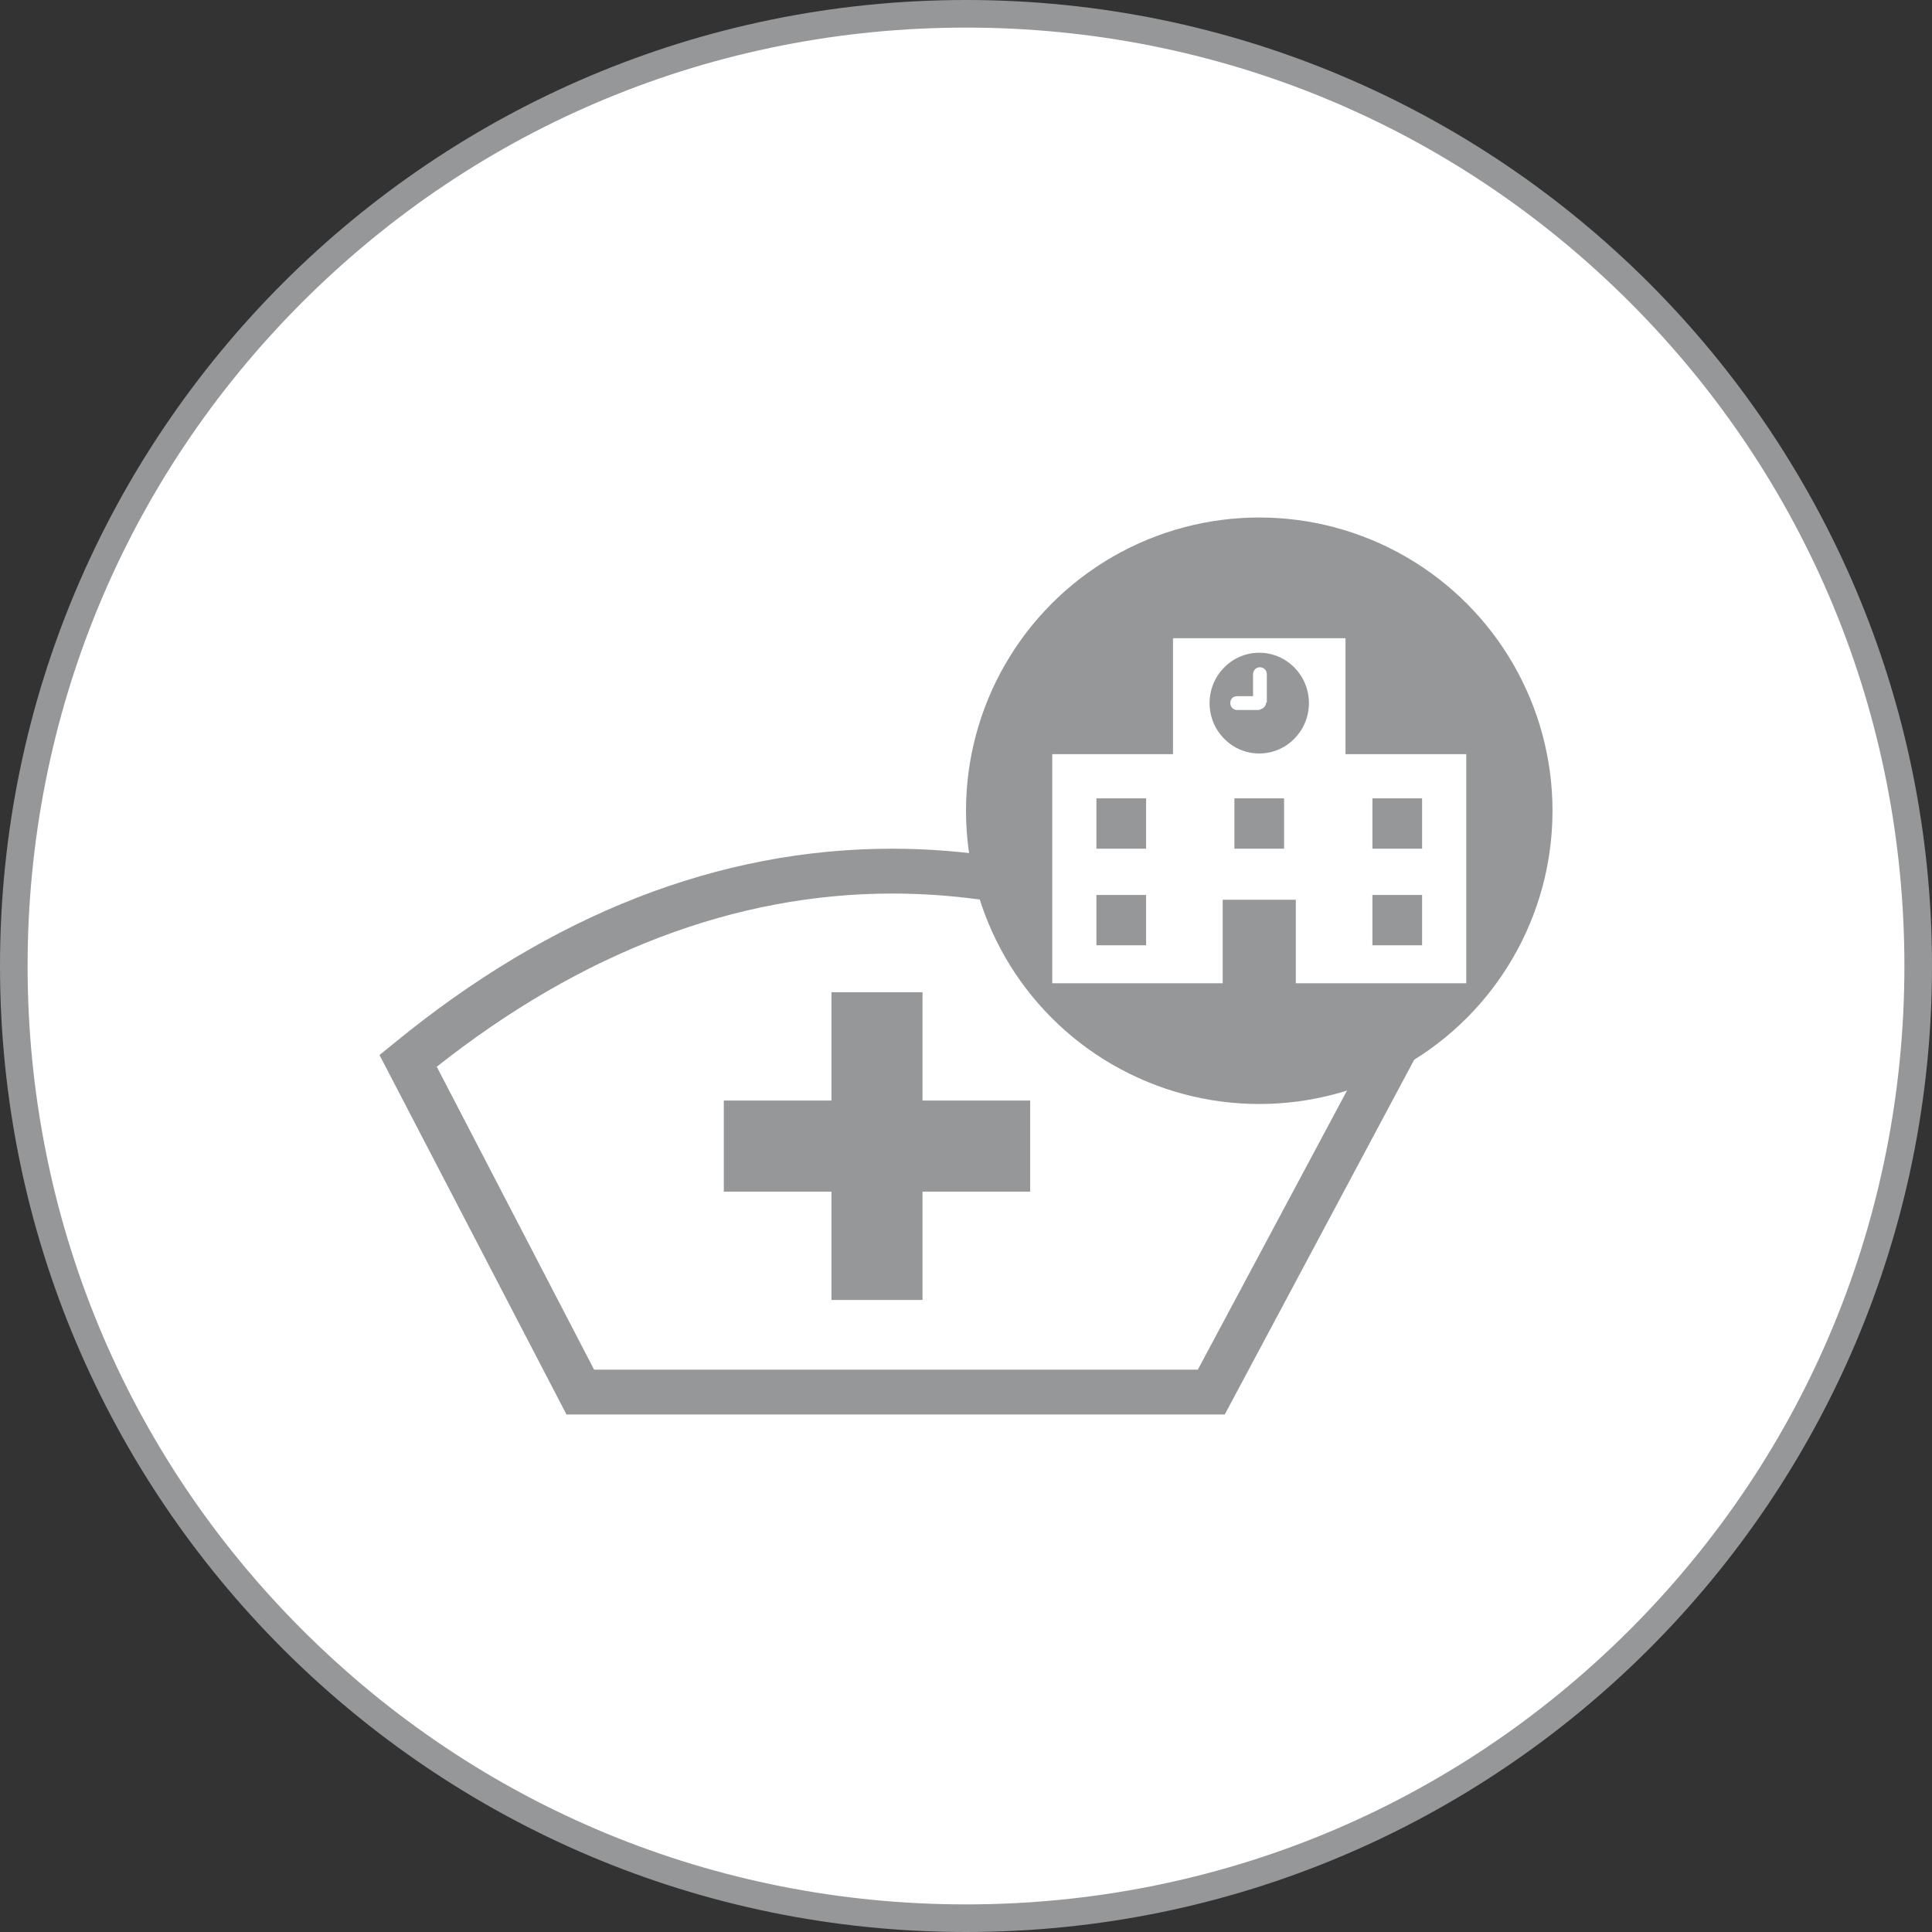
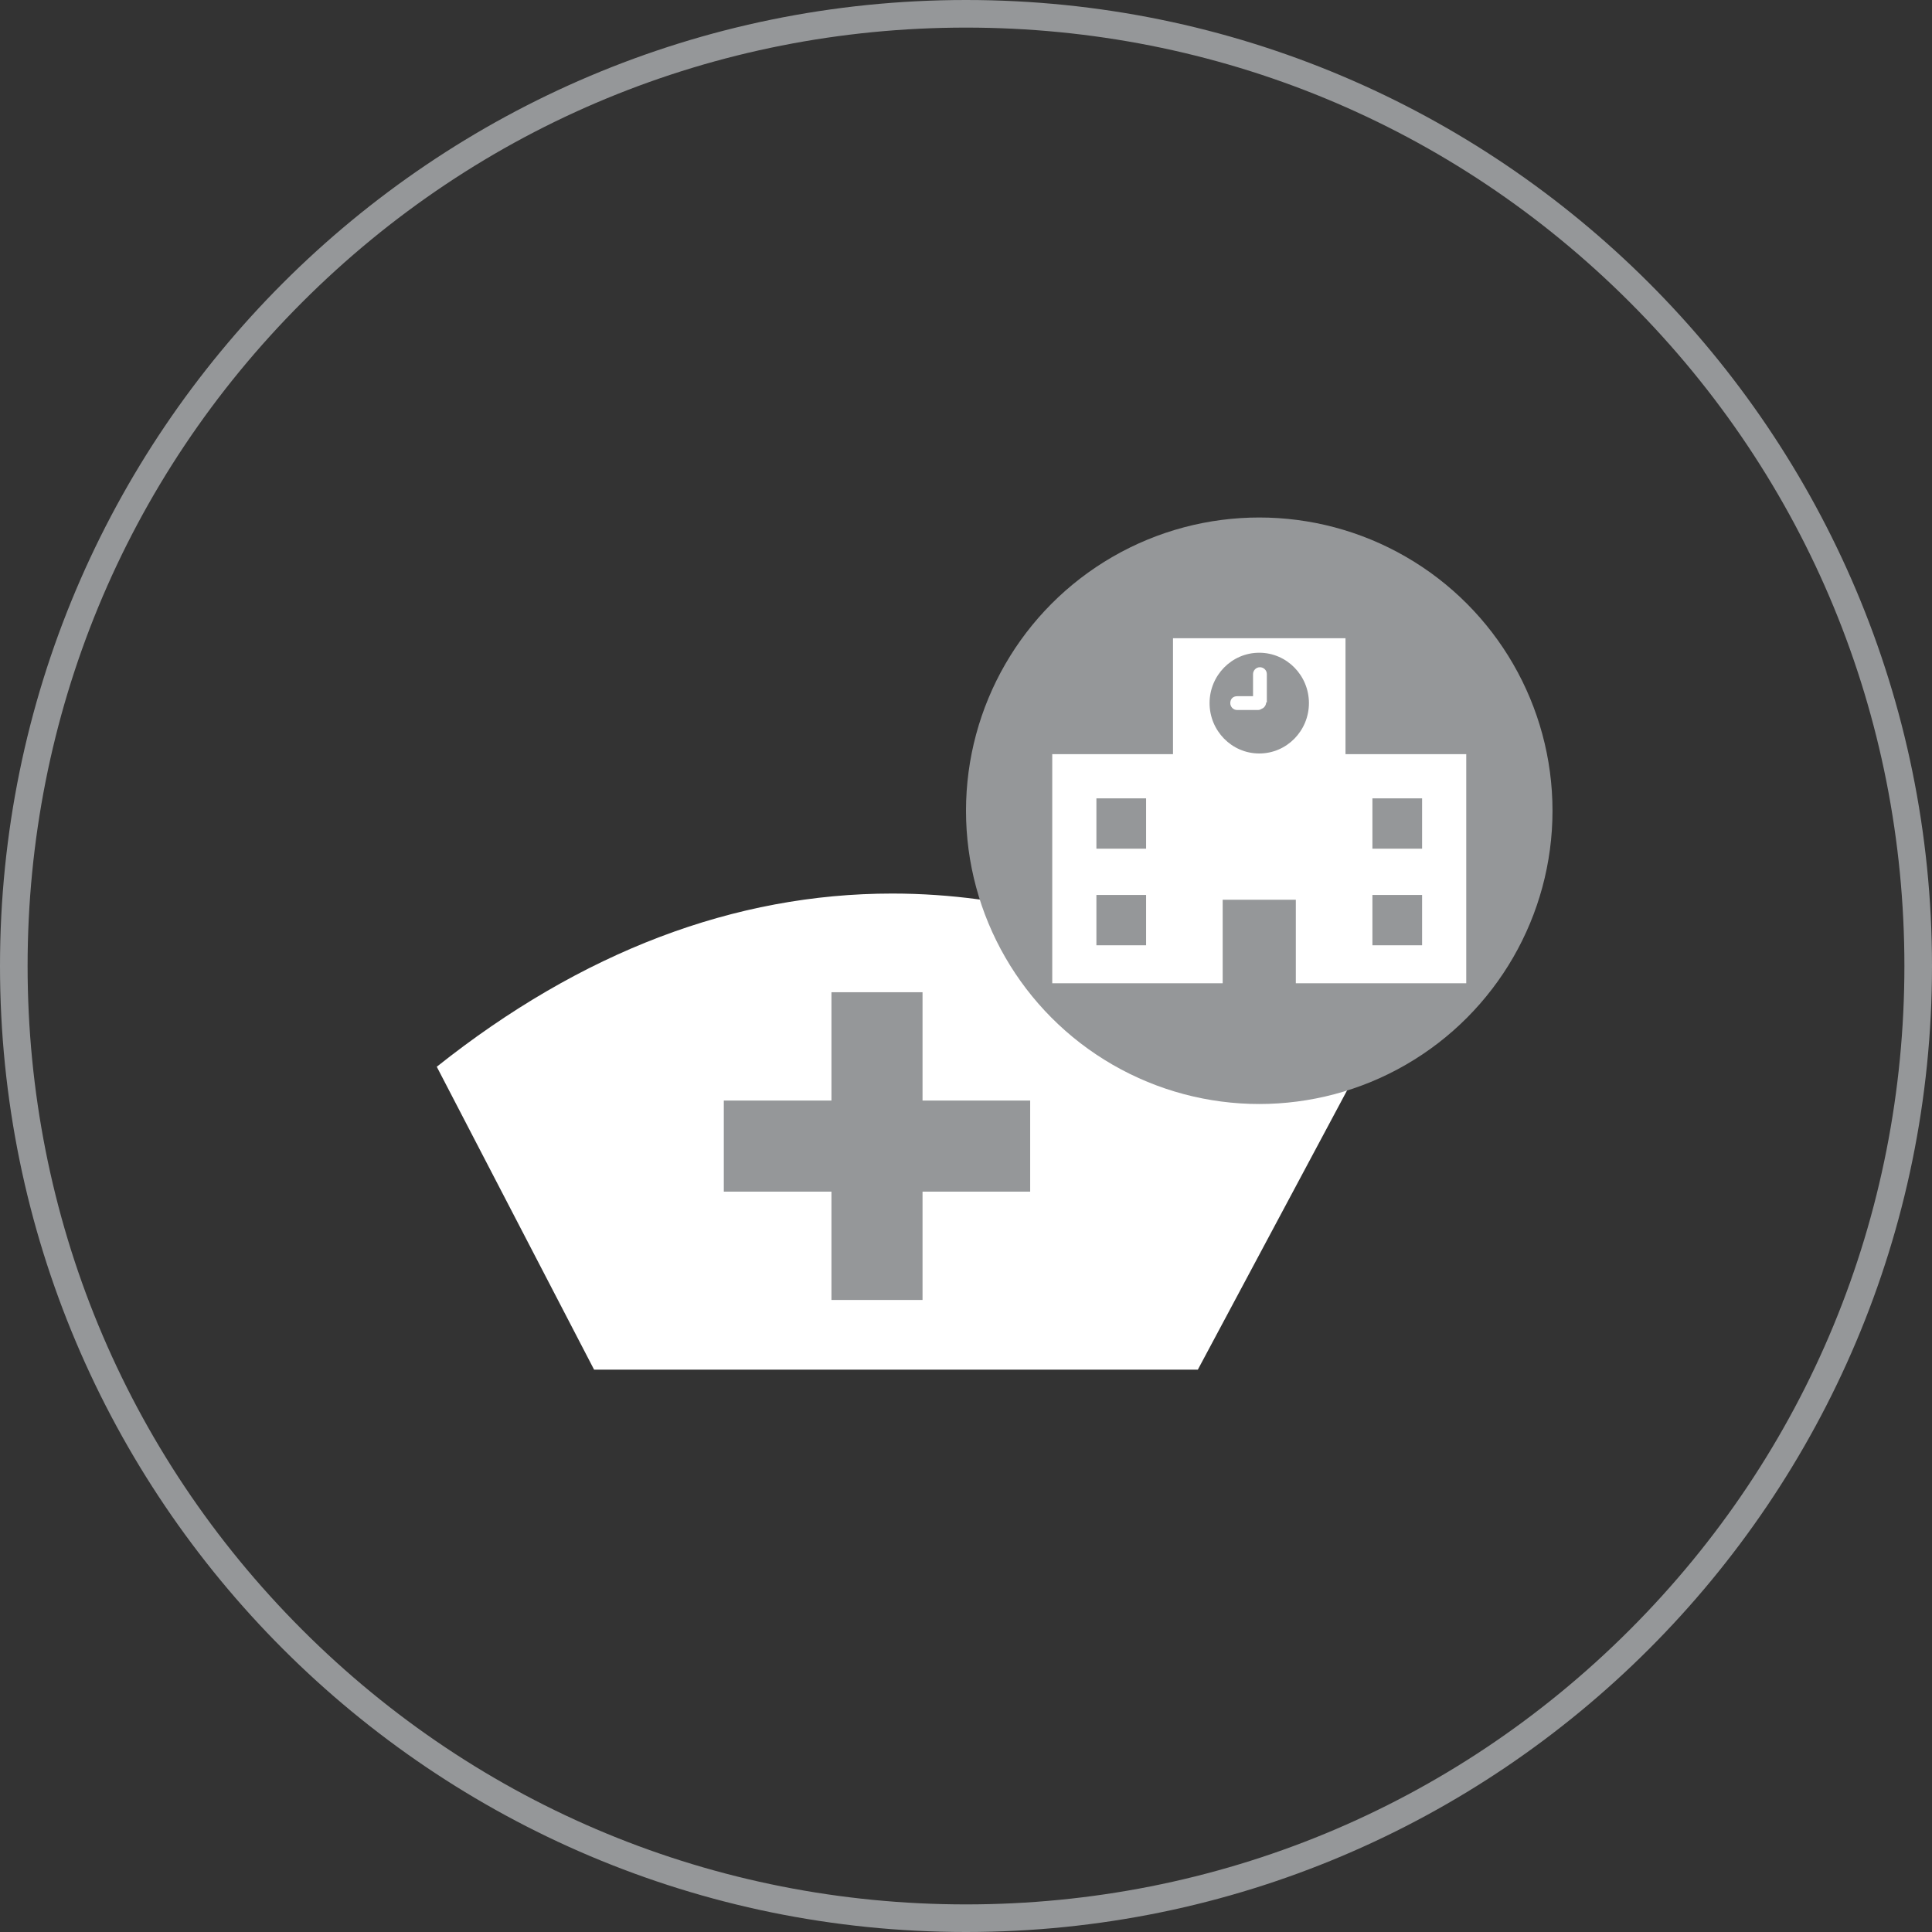
<svg xmlns="http://www.w3.org/2000/svg" version="1.1" x="0px" y="0px" viewBox="0 0 280 280" enable-background="new 0 0 280 280" xml:space="preserve">
  <rect x="0" y="0" width="280" height="280" fill="#333333" stroke="none" />
  <g id="レイヤー_2" display="none">
</g>
  <g id="レイヤー_1">
    <g>
-       <circle fill="#FFFFFF" cx="140" cy="140" r="138" />
      <path fill="#959799" d="M140,4c36.3,0,70.5,14.1,96.2,39.8S276,103.7,276,140s-14.1,70.5-39.8,96.2S176.3,276,140,276    s-70.5-14.1-96.2-39.8S4,176.3,4,140s14.1-70.5,39.8-96.2S103.7,4,140,4 M140,0C62.7,0,0,62.7,0,140s62.7,140,140,140    s140-62.7,140-140S217.3,0,140,0L140,0z" />
    </g>
    <g>
      <path fill="#FFFFFF" d="M86.1,198.5h87.5l23.3-43.6c-7.4-6.2-33.2-25.4-67.6-25.4c-22.8,0-45,8.4-66,25.1L86.1,198.5z" />
-       <path fill="#959799" d="M203.2,151.8c-0.3-0.3-30.9-28.8-73.9-28.8c-25.1,0-49.4,9.5-72.2,28.2l-2.1,1.7L82.1,205h95.4l27.5-51.5    L203.2,151.8z M173.6,198.5H86.1l-22.8-43.9c21-16.6,43.3-25.1,66-25.1c34.4,0,60.1,19.2,67.6,25.4L173.6,198.5z" />
      <g>
        <polygon fill="#959799" points="120.5,188.4 133.7,188.4 133.7,172.7 149.3,172.7 149.3,159.5 133.7,159.5 133.7,143.8      120.5,143.8 120.5,159.5 104.9,159.5 104.9,172.7 120.5,172.7    " />
      </g>
    </g>
    <circle fill="#959799" cx="182.5" cy="117.5" r="42.5" />
    <g>
-       <path fill="#FFFFFF" d="M195,109.3V92.5h-25v16.8l-17.5,0v33.2h24.7v-12.1h10.6v12.1h24.7v-33.2L195,109.3z M166.1,137h-7.2v-7.3    h7.2V137z M166.1,123h-7.2v-7.3h7.2V123z M186.1,123h-7.2v-7.3h7.2V123z M182.5,109.2c-4,0-7.2-3.3-7.2-7.3c0-4,3.2-7.3,7.2-7.3    c4,0,7.2,3.3,7.2,7.3C189.7,105.9,186.5,109.2,182.5,109.2z M206.1,137h-7.2v-7.3h7.2V137z M206.1,123h-7.2v-7.3h7.2V123z" />
+       <path fill="#FFFFFF" d="M195,109.3V92.5h-25v16.8l-17.5,0v33.2h24.7v-12.1h10.6v12.1h24.7v-33.2L195,109.3z M166.1,137h-7.2v-7.3    h7.2V137z M166.1,123h-7.2v-7.3h7.2V123z M186.1,123h-7.2v-7.3V123z M182.5,109.2c-4,0-7.2-3.3-7.2-7.3c0-4,3.2-7.3,7.2-7.3    c4,0,7.2,3.3,7.2,7.3C189.7,105.9,186.5,109.2,182.5,109.2z M206.1,137h-7.2v-7.3h7.2V137z M206.1,123h-7.2v-7.3h7.2V123z" />
      <path fill="#FFFFFF" d="M183.5,101.8c0,0.4-0.3,0.8-0.6,0.9c-0.2,0.1-0.3,0.2-0.6,0.2h-3c-0.6,0-1-0.5-1-1c0-0.6,0.4-1,1-1h2.3    v-3.2c0-0.5,0.4-1,1-1c0.5,0,1,0.4,1,1V101.8z" />
    </g>
  </g>
</svg>